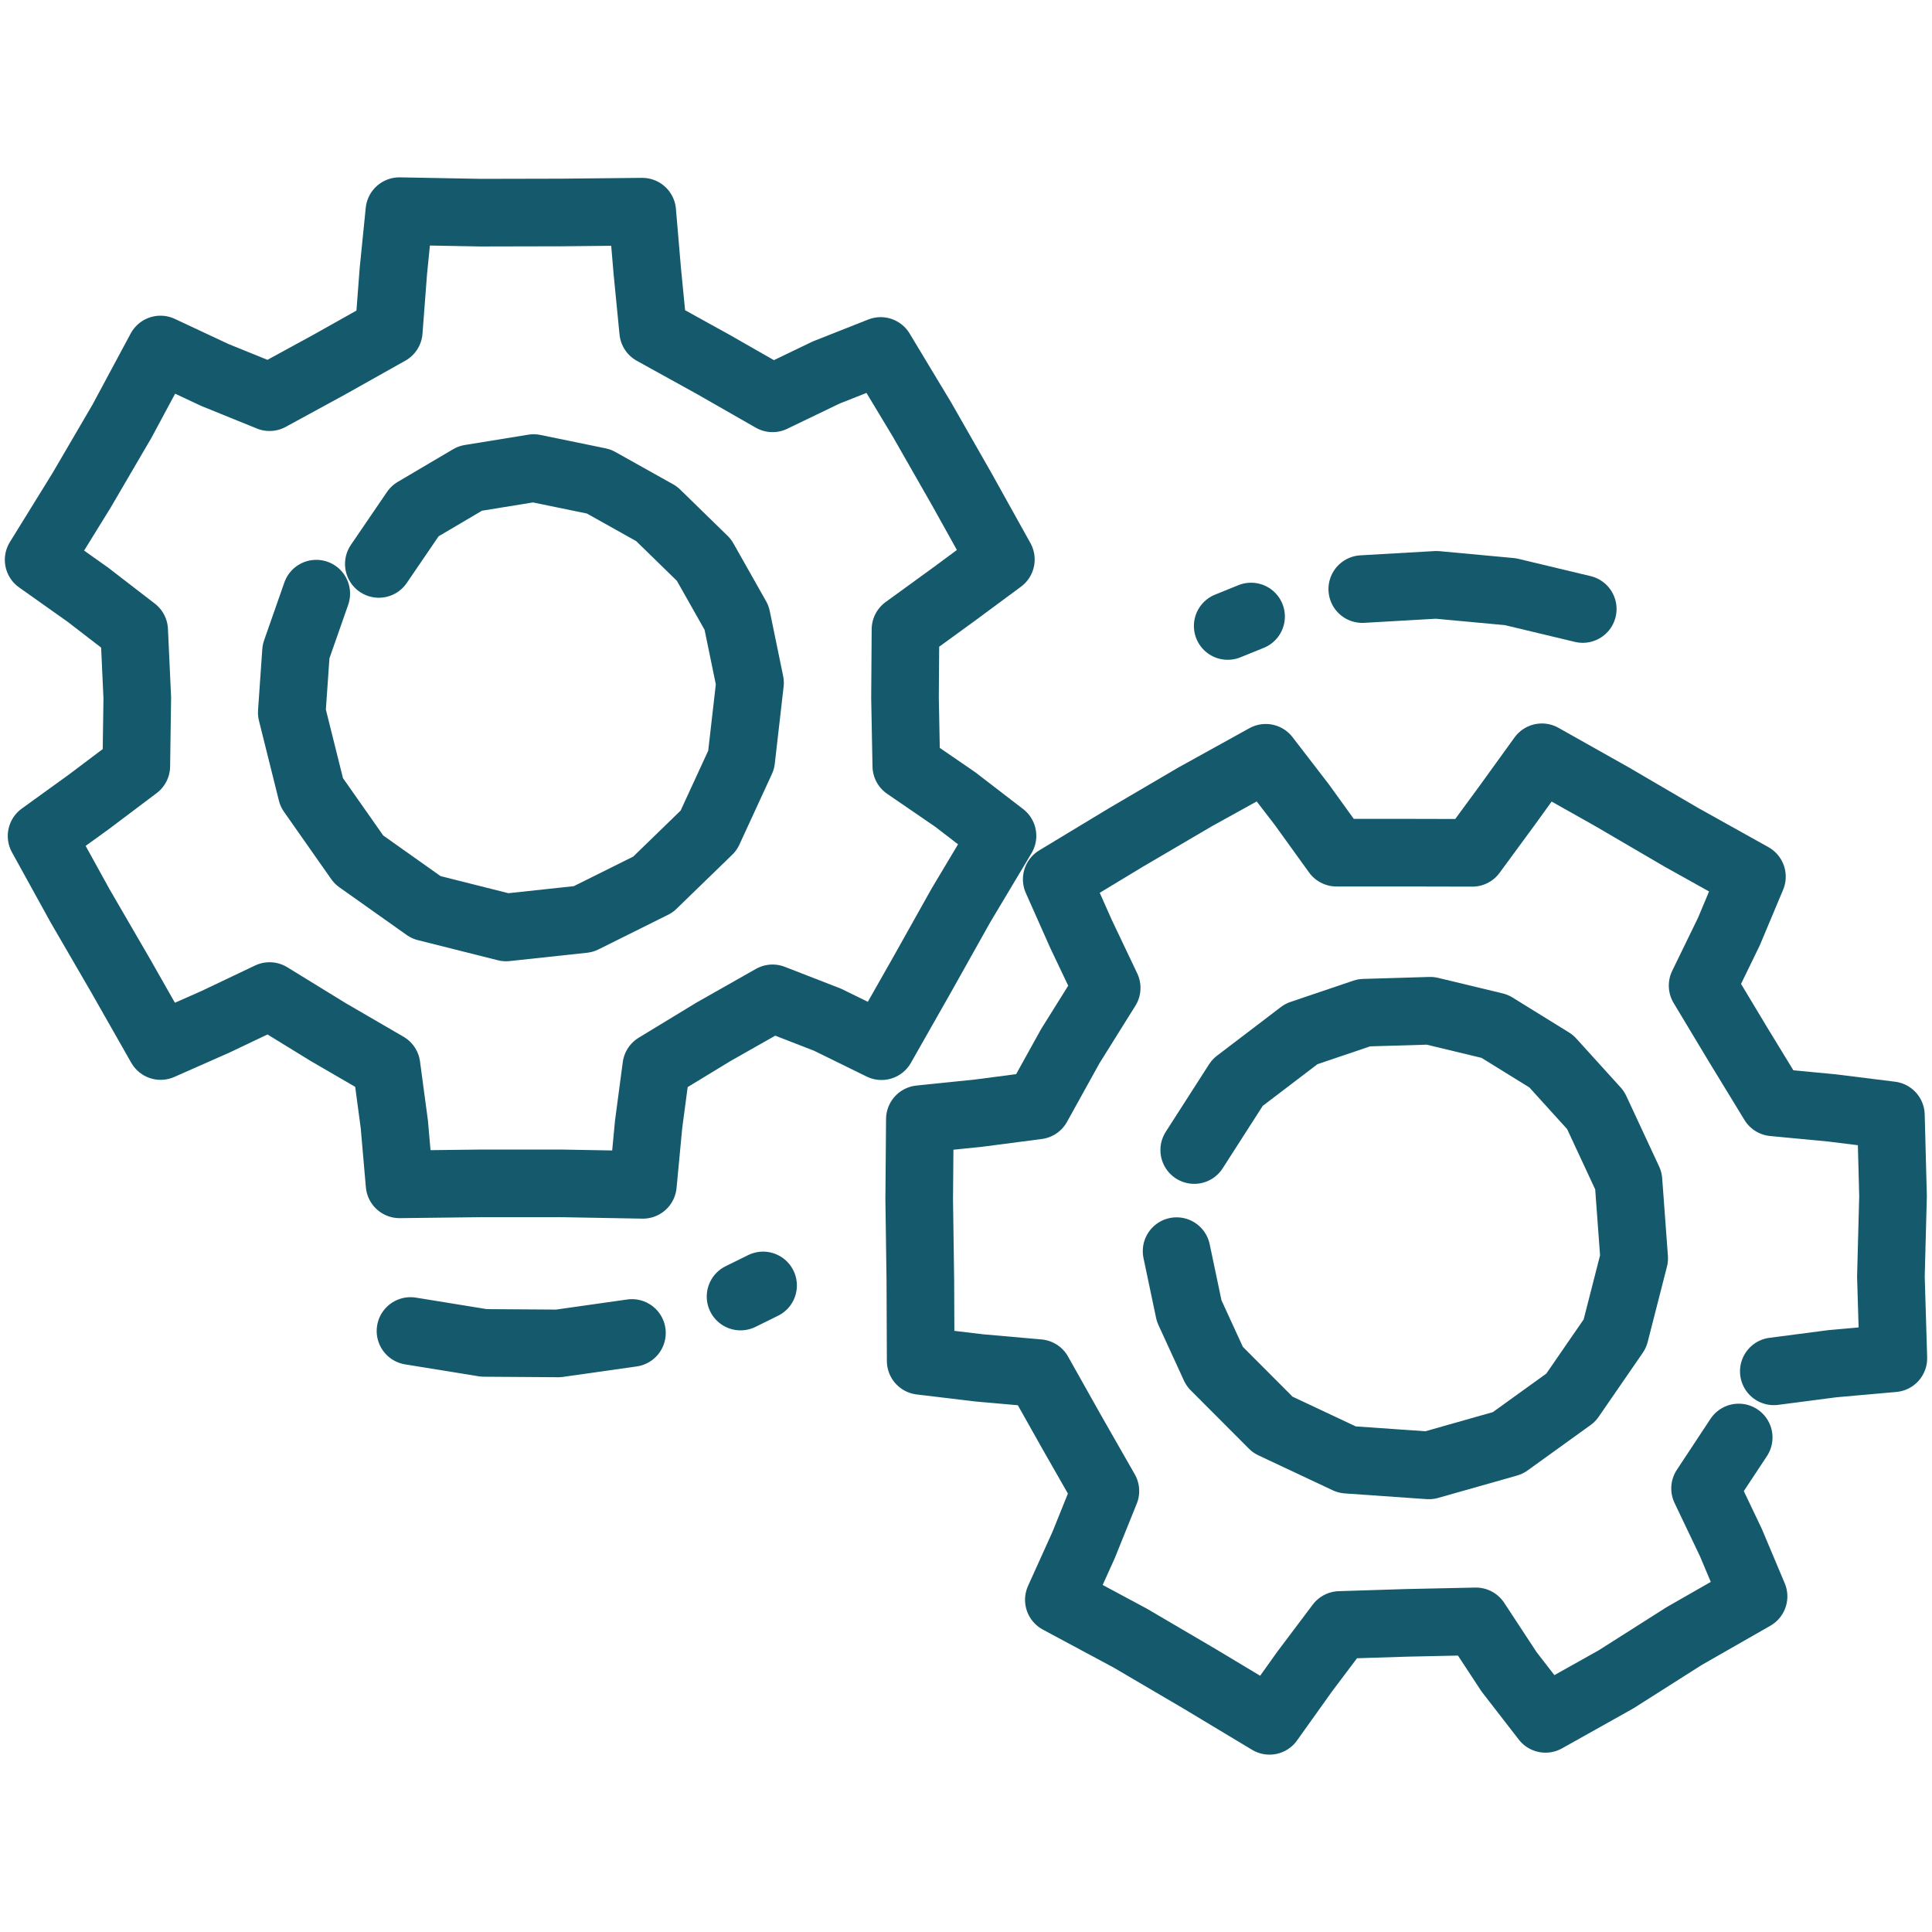
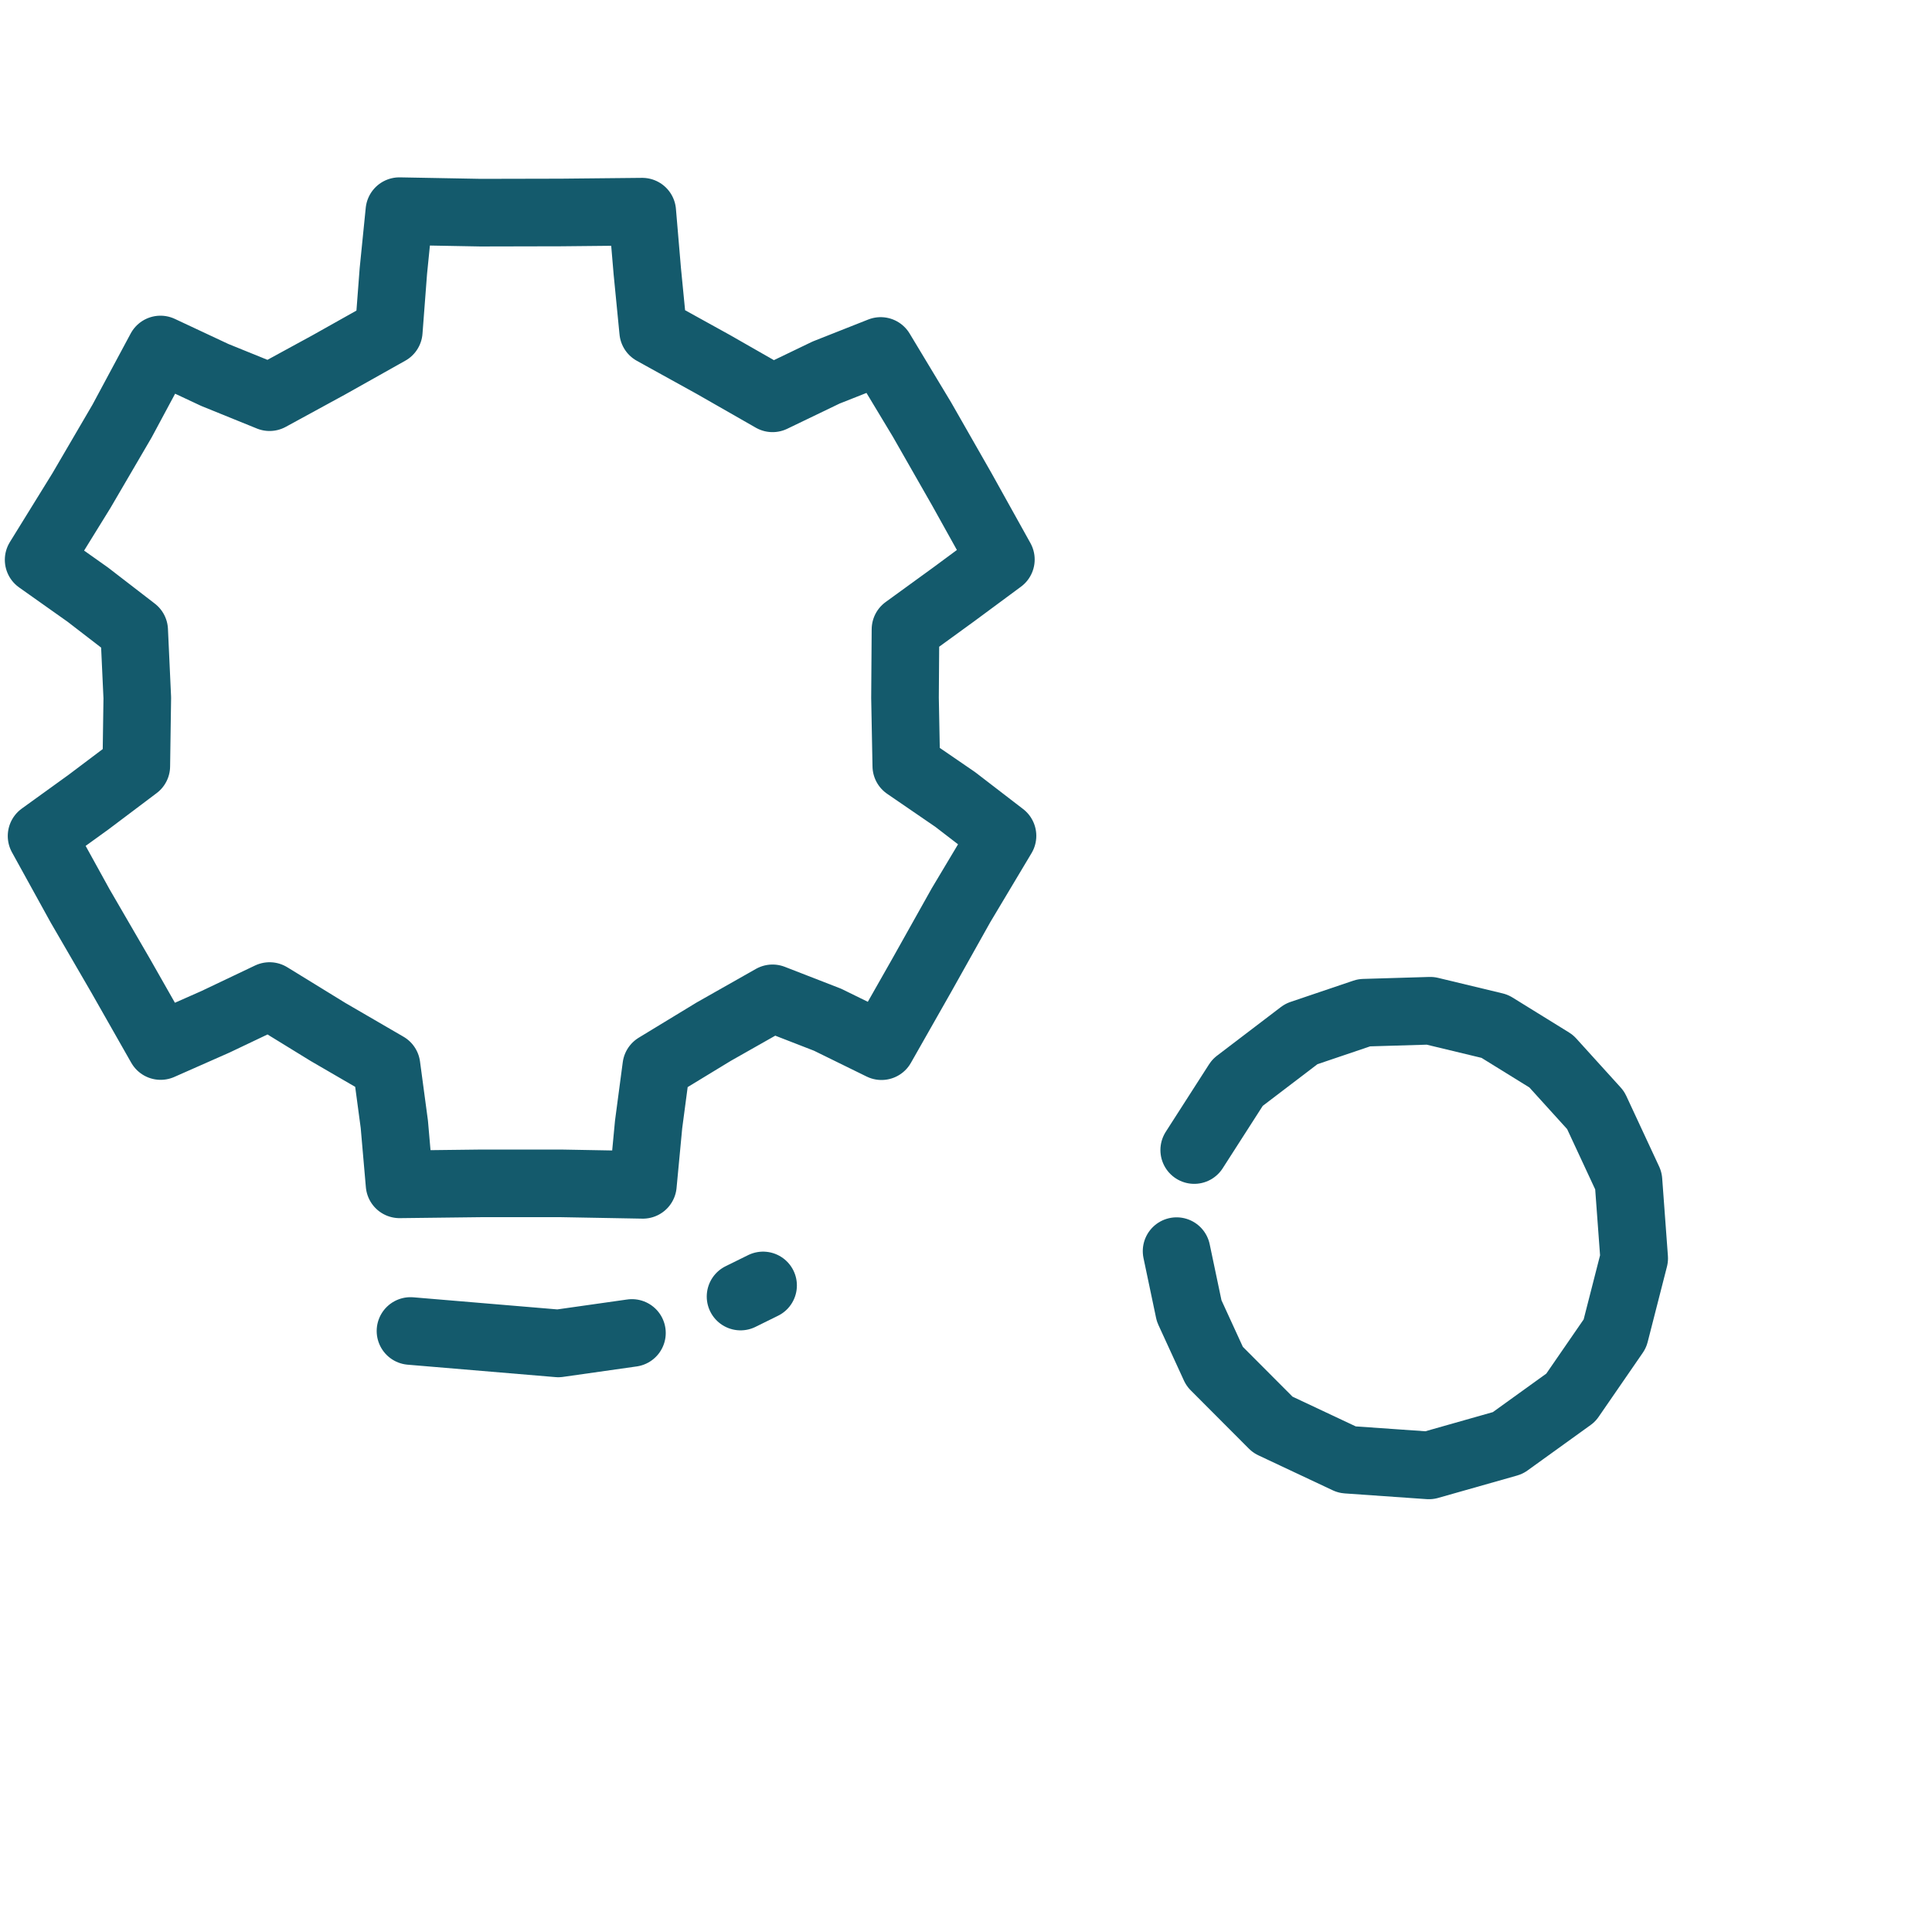
<svg xmlns="http://www.w3.org/2000/svg" width="100" height="100" viewBox="0 0 100 100" fill="none">
  <path d="M51.889 43.263L49.742 46.855L47.705 50.49L45.626 54.15L42.836 52.781L39.987 51.674L36.944 53.398L33.969 55.207L33.572 58.199L33.276 61.327L29.058 61.251H24.882L20.681 61.301L20.41 58.191L20.005 55.173L16.979 53.415L13.953 51.555L11.146 52.891L8.314 54.142L6.243 50.499L4.147 46.889L2.152 43.271L4.587 41.513L7.055 39.654L7.106 36.12L6.945 32.629L4.544 30.778L2 28.977L4.215 25.393L6.319 21.792L8.306 18.09L11.121 19.409L13.953 20.558L17.021 18.885L20.123 17.143L20.36 14.033L20.672 10.93L24.874 11.007L29.049 10.998L33.242 10.956L33.504 14.041L33.808 17.143L36.928 18.868L39.987 20.617L42.76 19.282L45.583 18.166L47.722 21.716L49.793 25.343L51.805 28.96L49.37 30.761L46.868 32.578L46.843 36.12L46.91 39.645L49.438 41.378L51.889 43.263Z" stroke="#145A6C" stroke-width="3.5" stroke-linecap="round" stroke-linejoin="round" />
-   <path d="M19.608 29.189L21.476 26.45L24.341 24.76L27.621 24.227L30.994 24.92L33.986 26.594L36.437 28.986L38.128 31.978L38.821 35.343L38.364 39.332L36.682 42.984L33.8 45.782L30.199 47.574L26.192 48.005L22.059 46.965L18.576 44.497L16.133 41.015L15.102 36.881L15.322 33.72L16.37 30.727" stroke="#145A6C" stroke-width="3.5" stroke-linecap="round" stroke-linejoin="round" />
-   <path d="M89.995 74.404L88.254 77.041L89.589 79.839L90.764 82.629L87.172 84.683L83.647 86.922L79.995 88.968L78.11 86.534L76.394 83.922L72.836 83.998L69.345 84.108L67.519 86.534L65.71 89.07L62.109 86.906L58.508 84.792L54.806 82.806L56.082 79.983L57.215 77.176L55.482 74.142L53.757 71.073L50.697 70.803L47.654 70.439L47.637 66.272L47.578 62.096L47.612 57.929L50.655 57.616L53.698 57.219L55.397 54.151L57.282 51.133L55.947 48.326L54.696 45.512L58.263 43.356L61.864 41.243L65.515 39.223L67.383 41.649L69.175 44.134H72.683L76.208 44.142L78.026 41.666L79.809 39.197L83.427 41.234L87.028 43.339L90.68 45.376L89.488 48.217L88.127 51.014L89.961 54.066L91.787 57.058L94.822 57.346L97.873 57.726L97.983 61.902L97.873 66.078L98 70.304L94.864 70.583L91.812 70.98" stroke="#145A6C" stroke-width="3.5" stroke-linecap="round" stroke-linejoin="round" />
  <path d="M61.813 59.526L64.053 56.035L67.358 53.517L70.604 52.418L74.028 52.316L77.366 53.119L80.291 54.928L82.59 57.464L84.289 61.116L84.585 65.131L83.588 69.028L81.305 72.341L78.043 74.691L73.96 75.849L69.725 75.553L65.879 73.744L62.87 70.727L61.551 67.853L60.9 64.759" stroke="#145A6C" stroke-width="3.5" stroke-linecap="round" stroke-linejoin="round" />
-   <path d="M70.511 30.491L74.349 30.271L78.178 30.626L81.923 31.522" stroke="#145A6C" stroke-width="3.5" stroke-linecap="round" stroke-linejoin="round" />
-   <path d="M63.546 32.401L64.755 31.911" stroke="#145A6C" stroke-width="3.5" stroke-linecap="round" stroke-linejoin="round" />
-   <path d="M32.709 68.994L28.897 69.535L25.051 69.509L21.247 68.892" stroke="#145A6C" stroke-width="3.5" stroke-linecap="round" stroke-linejoin="round" />
+   <path d="M32.709 68.994L28.897 69.535L21.247 68.892" stroke="#145A6C" stroke-width="3.5" stroke-linecap="round" stroke-linejoin="round" />
  <path d="M39.497 66.534L38.331 67.109" stroke="#145A6C" stroke-width="3.5" stroke-linecap="round" stroke-linejoin="round" />
</svg>